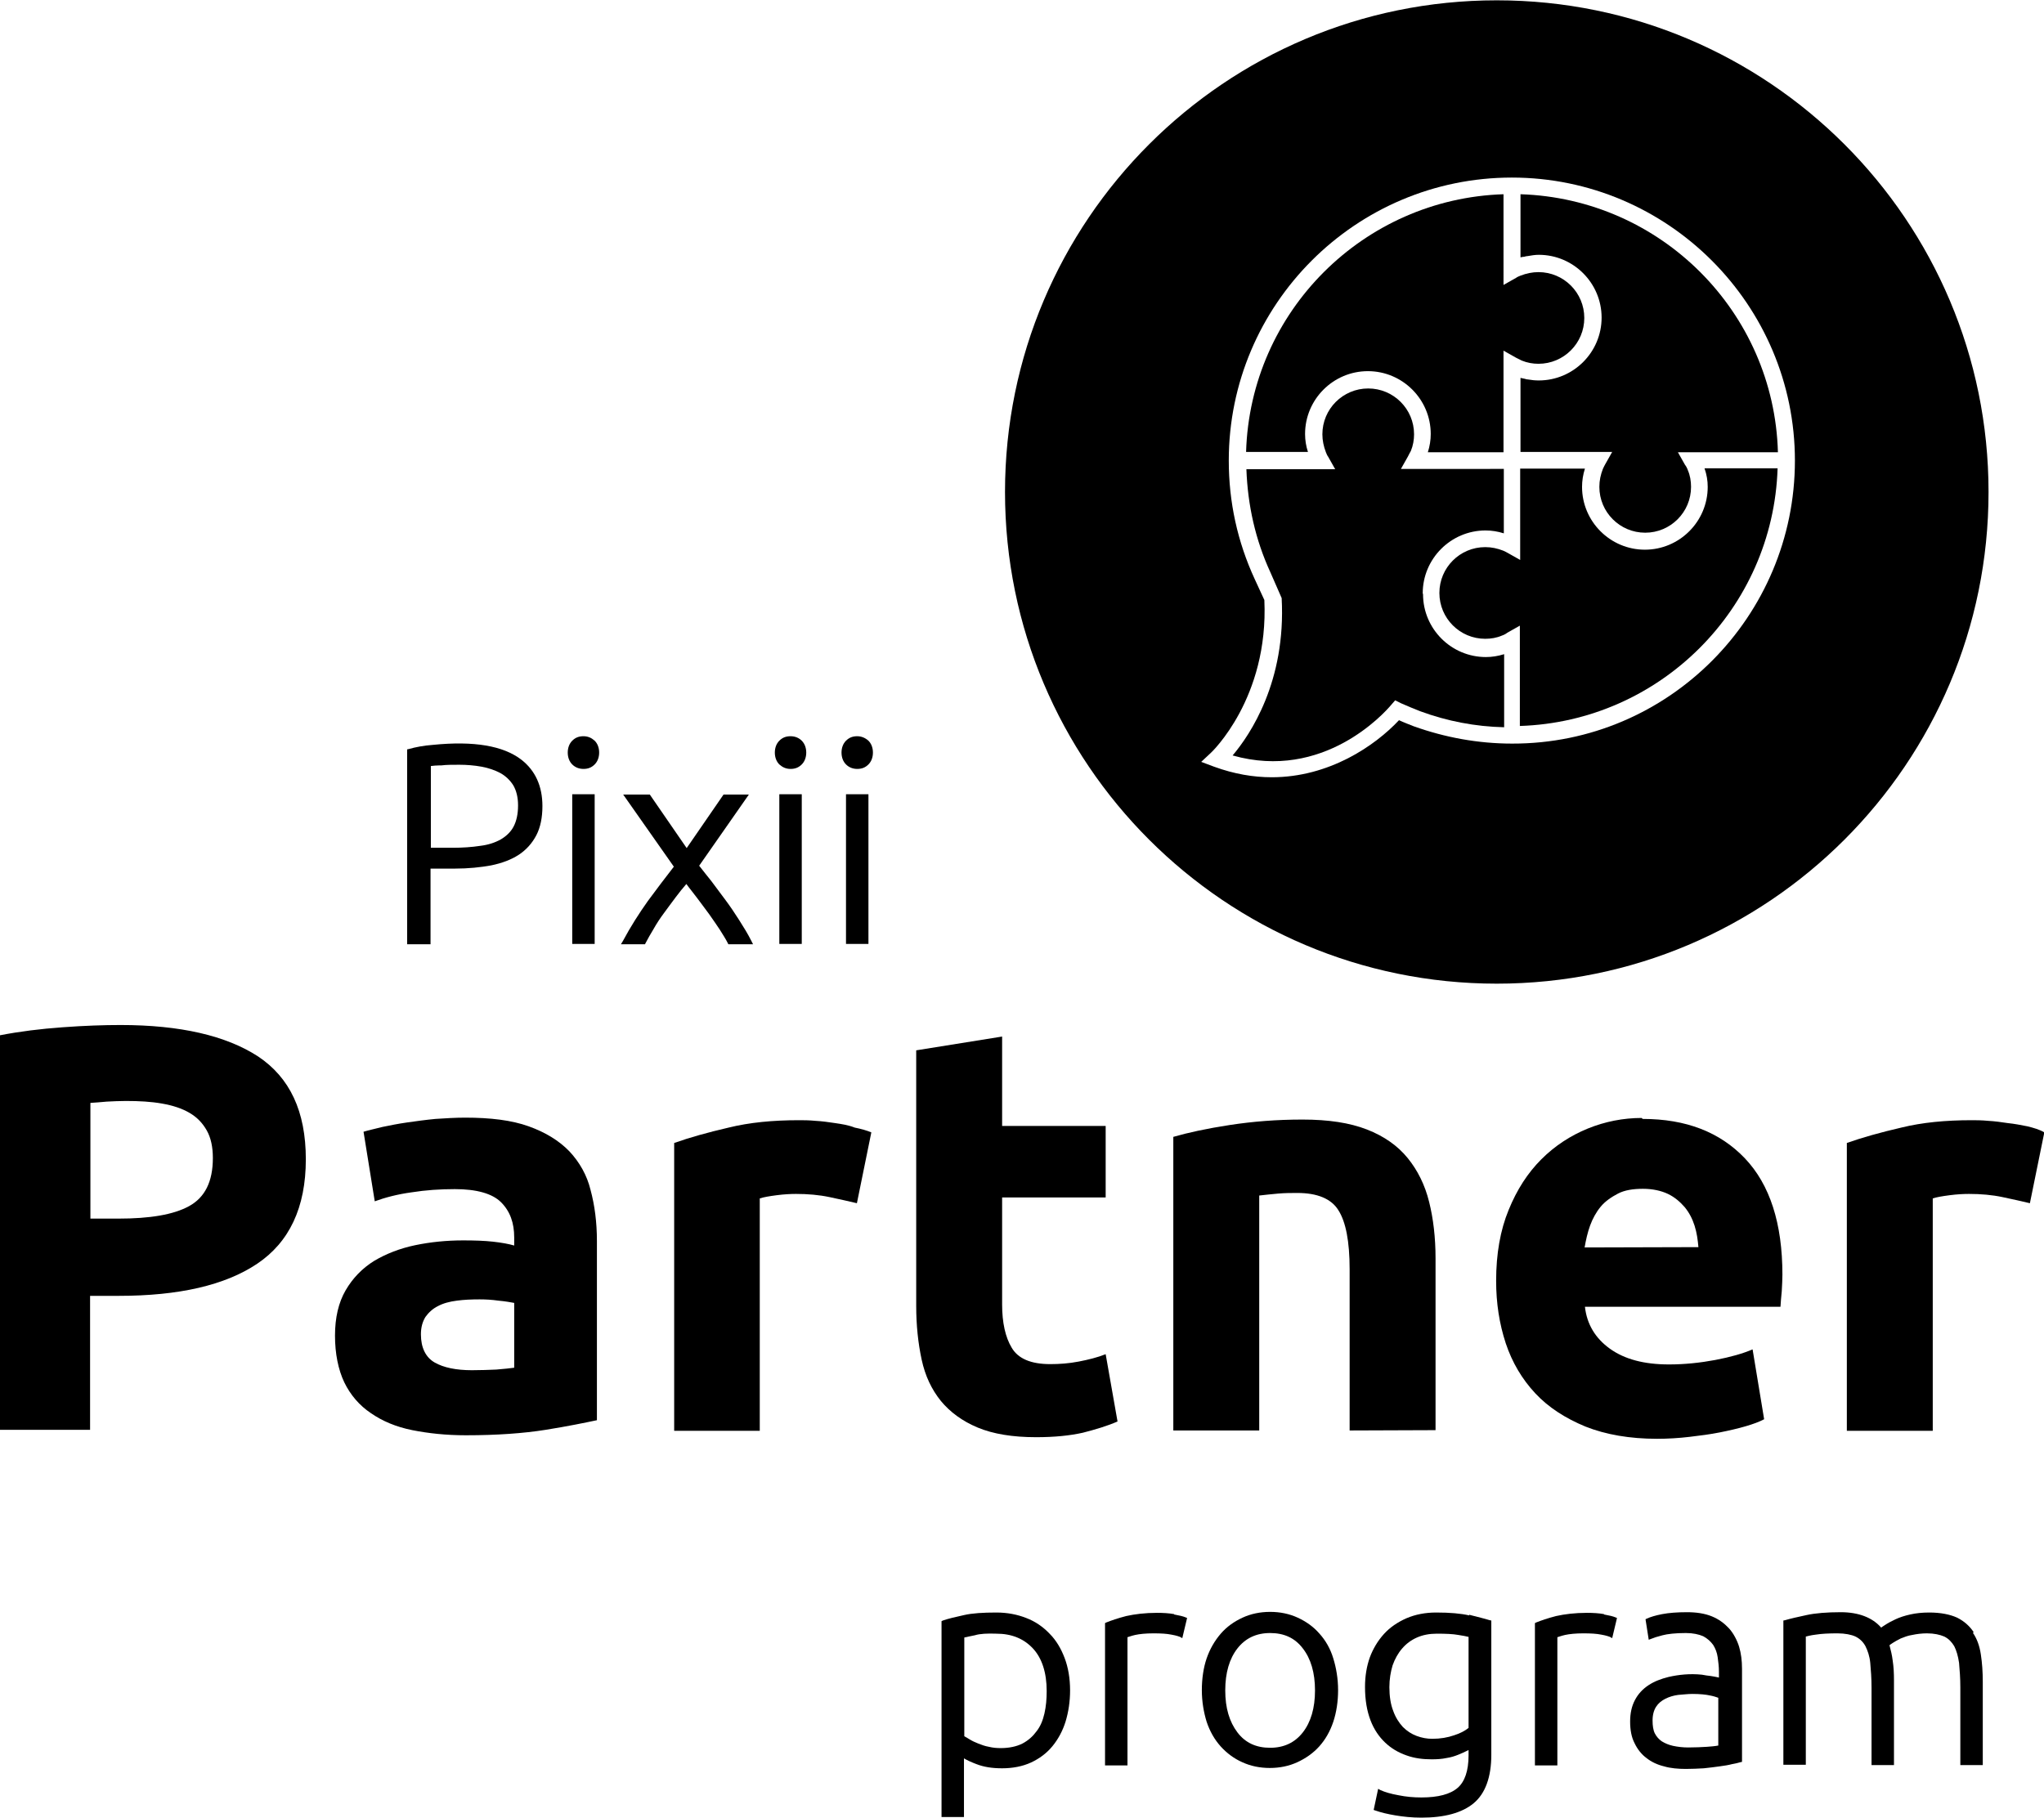
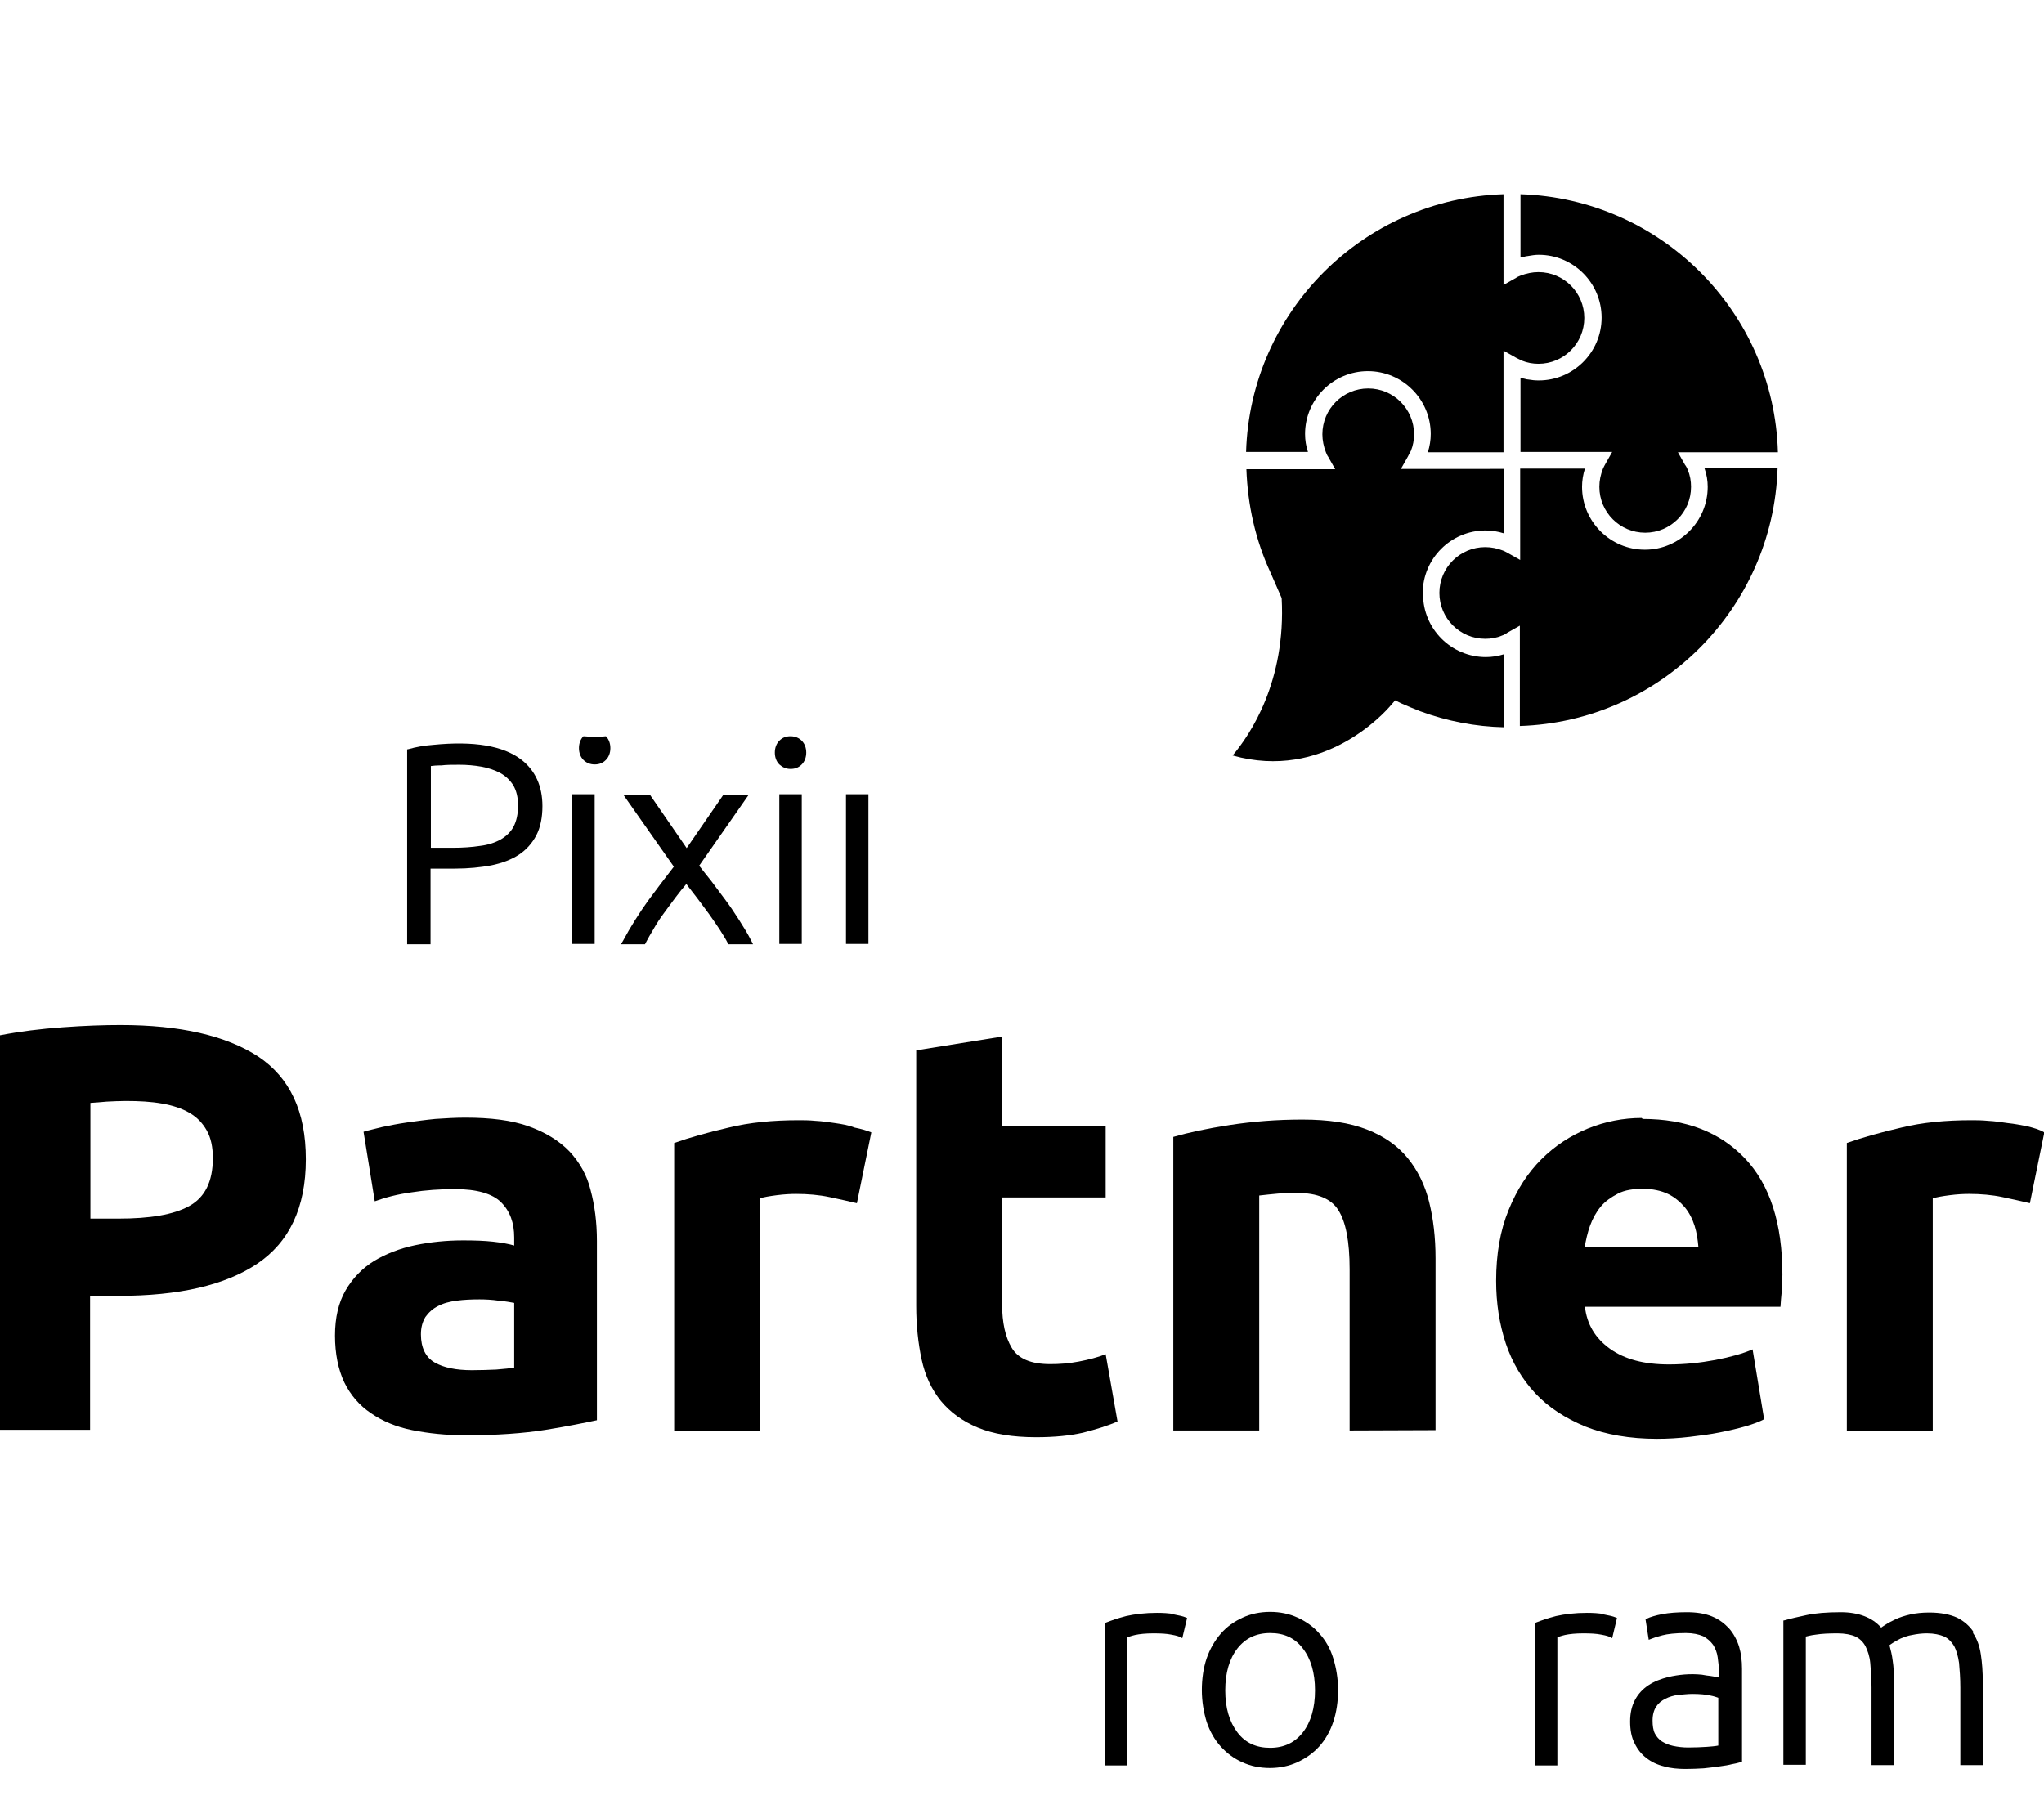
<svg xmlns="http://www.w3.org/2000/svg" version="1.1" id="Layer_2_00000031924377784728578120000009522222423062655157_" x="0px" y="0px" viewBox="0 0 637.6 567.2" style="enable-background:new 0 0 637.6 567.2;" xml:space="preserve">
  <g id="TRANSPARENT_LOGOS">
    <path d="M134.3,271h7.6c4.2,0,8-0.4,11.3-1c3.4-0.7,6.3-1.8,8.6-3.3c2.3-1.5,4.2-3.6,5.5-6.1c1.3-2.5,1.9-5.6,1.9-9.1   c0-6.2-2.2-11.1-6.6-14.5c-5.6-4.3-14.7-5.9-27.6-4.6c-2.8,0.2-5.4,0.7-7.5,1.3l-0.5,0.1v60.8h7.3V271z M160.1,245   c1,1.7,1.5,3.8,1.5,6.3c0,2.7-0.5,4.9-1.4,6.6c-0.9,1.7-2.3,3-4,4c-1.8,1-3.9,1.7-6.4,2c-2.6,0.4-5.5,0.6-8.6,0.6h-6.8v-25.5   c0.8-0.1,1.7-0.2,2.7-0.2h0.6c1.5-0.2,3.4-0.2,5.6-0.2c2.3,0,4.7,0.2,6.9,0.6c2.2,0.4,4.2,1.1,5.9,2   C157.7,242.1,159.1,243.4,160.1,245L160.1,245z" />
-     <path d="M182,229.7c-1.4,0-2.5,0.4-3.5,1.4c-0.9,0.9-1.4,2.2-1.4,3.7s0.5,2.8,1.4,3.7c0.9,0.9,2.1,1.4,3.5,1.4s2.5-0.4,3.5-1.4   c0.9-0.9,1.4-2.2,1.4-3.7s-0.5-2.8-1.4-3.7C184.5,230.2,183.4,229.7,182,229.7z" />
+     <path d="M182,229.7c-0.9,0.9-1.4,2.2-1.4,3.7s0.5,2.8,1.4,3.7c0.9,0.9,2.1,1.4,3.5,1.4s2.5-0.4,3.5-1.4   c0.9-0.9,1.4-2.2,1.4-3.7s-0.5-2.8-1.4-3.7C184.5,230.2,183.4,229.7,182,229.7z" />
    <rect x="178.5" y="247.8" width="7" height="46.7" />
    <path d="M214.1,275.8c1,1.4,2.2,2.8,3.3,4.3c1.3,1.7,2.6,3.5,3.8,5.1c1.2,1.7,2.3,3.3,3.3,4.8c1,1.6,1.9,3,2.5,4.2l0.2,0.4h7.7   l-0.5-1c-1.1-2.2-2.4-4.3-3.8-6.5c-1.4-2.2-2.8-4.3-4.3-6.3c-1.4-1.9-2.9-3.9-4.4-5.9c-1.4-1.7-2.6-3.3-3.8-4.8l15.5-22.2h-7.9   l-11.5,16.7l-11.5-16.7h-8.3l15.8,22.5c-2.7,3.5-5.4,7-8.1,10.7c-2.7,3.8-5.4,8-7.8,12.5l-0.6,1h7.5l0.2-0.4   c0.7-1.3,1.5-2.8,2.5-4.4c0.9-1.6,2-3.3,3.2-4.9c1.2-1.6,2.4-3.3,3.7-5C211.9,278.4,213,277.1,214.1,275.8L214.1,275.8z" />
    <rect x="243.1" y="247.8" width="7" height="46.7" />
    <path d="M246.6,239.9c1.4,0,2.5-0.4,3.5-1.4c0.9-0.9,1.4-2.2,1.4-3.7s-0.5-2.8-1.4-3.7c-0.9-0.9-2.1-1.4-3.5-1.4   c-1.4,0-2.5,0.4-3.5,1.4c-0.9,0.9-1.4,2.2-1.4,3.7s0.5,2.8,1.4,3.7C244.1,239.4,245.2,239.9,246.6,239.9z" />
    <rect x="263.9" y="247.8" width="7" height="46.7" />
-     <path d="M267.4,229.7c-1.4,0-2.5,0.4-3.5,1.4c-0.9,0.9-1.4,2.2-1.4,3.7s0.5,2.8,1.4,3.7c0.9,0.9,2.1,1.4,3.5,1.4s2.5-0.4,3.5-1.4   c0.9-0.9,1.4-2.2,1.4-3.7s-0.5-2.8-1.4-3.7C269.9,230.2,268.7,229.7,267.4,229.7z" />
-     <path d="M327.4,509.7c-2-2.1-4.4-3.8-7.3-4.9c-2.8-1.1-5.9-1.7-9.3-1.7c-4.1,0-7.5,0.2-10.1,0.8c-2.7,0.6-4.9,1.1-6.6,1.7l-0.4,0.2   v61.1h7v-18.3c1,0.6,2.3,1.2,3.9,1.8c2.3,0.9,4.9,1.3,8,1.3c3.3,0,6.4-0.6,9-1.8s4.9-2.9,6.7-5.1c1.8-2.2,3.2-4.8,4.1-7.7   c0.9-3,1.4-6.2,1.4-9.7c0-3.8-0.6-7.2-1.7-10.1S329.5,511.8,327.4,509.7L327.4,509.7z M310.8,509.7c4.7,0,8.5,1.5,11.4,4.6   c2.8,3,4.3,7.5,4.3,13.3c0,2.5-0.2,4.8-0.7,7c-0.5,2.2-1.3,4.1-2.5,5.6c-1.1,1.5-2.5,2.8-4.4,3.8c-1.8,0.9-4.1,1.4-6.7,1.4   c-1.3,0-2.5-0.1-3.7-0.4c-1.2-0.2-2.3-0.6-3.3-1c-1-0.4-1.9-0.8-2.7-1.3c-0.6-0.4-1.2-0.7-1.7-1v-30.8c0.8-0.2,1.9-0.4,3.3-0.7   C305.7,509.7,308,509.6,310.8,509.7L310.8,509.7z" />
    <path d="M366.3,503.6c-1.7-0.3-3.5-0.4-5.4-0.4c-3.7,0-6.9,0.4-9.6,1c-2.7,0.7-4.7,1.4-6.2,2l-0.4,0.2v44.4h7v-40   c0.4-0.1,1.1-0.4,2.4-0.7c1.4-0.3,3.3-0.5,5.7-0.5c2.4,0,4.1,0.1,5.6,0.4c1.7,0.3,2.4,0.6,2.7,0.7l0.7,0.4l1.5-6.3l-0.5-0.2   c-0.7-0.3-1.9-0.6-3.6-0.9L366.3,503.6z" />
    <path d="M411.6,509.7c-1.9-2.2-4.2-3.8-6.8-5c-2.6-1.2-5.5-1.8-8.6-1.8c-3.1,0-6,0.6-8.6,1.8s-4.9,2.8-6.8,5   c-1.9,2.2-3.4,4.8-4.4,7.7s-1.5,6.4-1.5,9.9c0,3.6,0.6,7,1.5,9.9c1,3,2.5,5.6,4.4,7.7c1.9,2.1,4.2,3.8,6.7,4.9   c2.6,1.2,5.5,1.8,8.6,1.8c3.1,0,6-0.6,8.6-1.8c2.6-1.2,4.9-2.8,6.8-4.9c1.9-2.1,3.4-4.7,4.4-7.7c1-3,1.5-6.4,1.5-9.9   c0-3.6-0.6-7-1.5-9.9C415,514.4,413.5,511.8,411.6,509.7L411.6,509.7z M410.2,527.4c0,5.5-1.3,9.9-3.8,13.1   c-2.5,3.2-5.9,4.8-10.2,4.8s-7.7-1.5-10.2-4.8s-3.8-7.6-3.8-13.1s1.3-9.9,3.8-13.1c2.5-3.2,5.9-4.8,10.2-4.8   c4.3,0,7.7,1.5,10.2,4.8C408.9,517.5,410.2,521.9,410.2,527.4z" />
-     <path d="M458.3,504c-2.6-0.6-6-0.9-10.3-0.9c-3.4,0-6.5,0.6-9.3,1.8c-2.7,1.2-5.1,2.8-7,4.9c-1.9,2.1-3.4,4.6-4.4,7.3   c-1,2.8-1.5,5.9-1.5,9.2c0,4.1,0.6,7.5,1.7,10.4s2.7,5.2,4.6,7c1.9,1.8,4.1,3.1,6.7,4c2.5,0.9,5.1,1.2,7.8,1.2   c1.7,0,3.2-0.1,4.6-0.4c1.4-0.2,2.6-0.6,3.6-1c1-0.4,1.9-0.8,2.7-1.2c0.2-0.1,0.4-0.2,0.6-0.3v1.7c0,4.8-1.2,8.2-3.4,10.1   c-2.3,2-6.1,3-11.3,3c-2.4,0-4.8-0.2-7.2-0.7c-2.3-0.4-4.3-1-5.6-1.6l-0.7-0.4l-1.4,6.6l0.6,0.2c1.7,0.6,3.8,1.1,6.2,1.5   c2.4,0.4,5.1,0.7,8.1,0.7c7.2,0,12.7-1.5,16.3-4.5c3.6-3,5.5-8.1,5.5-15.1v-41.9l-0.5-0.1c-1.6-0.5-3.7-1-6.4-1.7L458.3,504z    M458.1,510.7v28.4c-1.1,0.9-2.6,1.7-4.5,2.3c-2,0.7-4.3,1.1-6.8,1.1c-1.7,0-3.3-0.3-4.9-0.9c-1.6-0.6-3-1.5-4.3-2.8   c-1.2-1.3-2.3-3-3-5c-0.8-2-1.2-4.6-1.2-7.4c0-2.5,0.4-4.8,1-6.8c0.7-2,1.7-3.8,3-5.3c1.3-1.5,2.8-2.6,4.6-3.4   c1.8-0.8,3.9-1.2,6.2-1.2c2.8,0,5.1,0.1,6.7,0.4C456.2,510.3,457.3,510.5,458.1,510.7L458.1,510.7z" />
    <path d="M500.4,503.6c-1.7-0.3-3.5-0.4-5.4-0.4c-3.7,0-6.9,0.4-9.6,1c-2.7,0.7-4.7,1.4-6.2,2l-0.4,0.2v44.4h7v-40   c0.4-0.1,1.1-0.4,2.4-0.7c1.4-0.3,3.3-0.5,5.7-0.5c2.4,0,4.1,0.1,5.6,0.4c1.7,0.3,2.4,0.6,2.7,0.7l0.7,0.4l1.5-6.3l-0.5-0.2   c-0.7-0.3-1.9-0.6-3.6-0.9L500.4,503.6z" />
    <path d="M539.3,508c-1.4-1.5-3.1-2.8-5.3-3.7c-2.2-0.9-4.8-1.3-7.8-1.3c-3,0-5.6,0.2-7.7,0.6c-2.1,0.4-3.7,0.9-4.8,1.4l-0.4,0.2   l1,6.4l0.8-0.3c0.7-0.3,1.9-0.7,3.5-1.1c1.5-0.4,4-0.7,7.3-0.7c2.2,0,4,0.4,5.4,1c1.3,0.7,2.3,1.6,3.1,2.7c0.7,1.1,1.2,2.4,1.4,3.8   c0.2,1.4,0.4,3,0.4,4.5v1.9c0,0-0.3-0.1-0.4-0.1c-0.6-0.1-1.4-0.3-2.2-0.4c-0.9-0.1-1.7-0.2-2.7-0.4c-3.8-0.4-7.3,0-10.4,0.7   c-2.4,0.6-4.5,1.4-6.3,2.6c-1.8,1.2-3.2,2.7-4.2,4.6s-1.5,4.1-1.5,6.7c0,2.6,0.4,4.9,1.4,6.8c0.9,1.9,2.2,3.5,3.7,4.6   c1.5,1.2,3.4,2.1,5.5,2.6c2,0.6,4.4,0.8,6.8,0.8c1.9,0,3.8-0.1,5.6-0.2c1.9-0.2,3.5-0.4,4.9-0.6c1.5-0.2,2.8-0.4,3.9-0.7   c1.1-0.2,2-0.4,2.6-0.6l0.5-0.1v-29.1c0-2.5-0.3-4.8-0.9-6.8S540.7,509.5,539.3,508L539.3,508z M527.9,528.5c2.4,0,4.3,0.2,5.6,0.5   c1.1,0.2,1.9,0.5,2.5,0.7v14.9c-1,0.2-2.2,0.3-3.6,0.4c-1.7,0.1-3.5,0.2-5.8,0.2c-1.7,0-3.3-0.2-4.7-0.5c-1.4-0.3-2.5-0.8-3.5-1.4   c-0.9-0.6-1.7-1.5-2.2-2.5c-0.5-1-0.7-2.4-0.7-4c0-1.8,0.4-3.2,1.1-4.3c0.7-1.1,1.7-1.9,2.9-2.5c1.2-0.6,2.5-1,4-1.2   C525,528.7,526.5,528.5,527.9,528.5L527.9,528.5z" />
    <path d="M615.7,509.3c-1.2-1.9-3-3.5-5.2-4.6c-2.2-1-5.1-1.6-8.7-1.6c-2.2,0-4.1,0.2-5.9,0.6s-3.3,0.9-4.6,1.5   c-1.3,0.6-2.4,1.2-3.3,1.8c-0.5,0.3-0.9,0.6-1.2,0.8c-2.7-3.1-7-4.8-12.6-4.8c-4.3,0-8,0.3-10.7,0.9c-2.8,0.6-5,1.1-6.7,1.6   l-0.5,0.1v45h7v-40c0.5-0.1,1.4-0.4,3.1-0.6c1.9-0.3,4.1-0.4,6.8-0.4c2.3,0,4.3,0.4,5.6,1c1.4,0.7,2.4,1.7,3.1,3   c0.7,1.4,1.3,3.1,1.5,5.2c0.2,2.2,0.4,4.8,0.4,7.7v24.2h7v-26.5c0-2.1-0.1-4.2-0.4-6.1c-0.2-1.7-0.6-3.3-1-4.8   c0.2-0.2,0.6-0.4,1-0.7c0.6-0.4,1.5-0.9,2.5-1.4c1-0.4,2.2-0.9,3.6-1.1c1.4-0.3,3-0.5,4.6-0.5c2.2,0,4,0.4,5.4,1   c1.4,0.7,2.3,1.7,3.1,3c0.7,1.4,1.2,3.1,1.5,5.2c0.2,2.2,0.4,4.8,0.4,7.7v24.2h7v-26c0-3.1-0.2-5.9-0.6-8.5   c-0.4-2.7-1.2-4.9-2.5-6.8L615.7,509.3z" />
    <path d="M80.5,329.6c-10-6.5-24.3-9.8-42.9-9.8c-5.2,0-11.2,0.2-18,0.7C12.6,321,6.2,321.8,0,323v123.1h28.1v-41.8H37   c18.8,0,33.2-3.3,43.2-10s15.2-17.5,15.2-32.6C95.4,346.7,90.4,336.2,80.5,329.6L80.5,329.6z M59,376.3c-4.9,2.7-12.3,3.9-22,3.9   h-8.8v-36.1c1.4-0.1,3.1-0.2,5.1-0.4c2-0.1,4-0.2,6-0.2c4.1,0,7.8,0.2,11.2,0.8s6.2,1.5,8.6,2.9s4.1,3.2,5.4,5.5   c1.3,2.3,1.9,5.2,1.9,8.6C66.4,368.7,63.9,373.6,59,376.3L59,376.3z" />
    <path d="M177.6,359.2c-3.2-3.3-7.4-5.9-12.7-7.8c-5.3-1.9-11.9-2.7-19.8-2.7c-3.1,0-6.2,0.2-9.3,0.4c-3.1,0.3-6,0.7-8.8,1.1   c-2.8,0.4-5.3,0.9-7.7,1.4c-2.3,0.6-4.3,1-5.9,1.5l3.5,21.7c3.3-1.2,7.1-2.2,11.5-2.8c4.4-0.7,8.9-1,13.5-1   c6.8,0,11.7,1.4,14.4,4.1c2.8,2.8,4.1,6.4,4.1,11v2.5c-1.7-0.5-3.9-0.9-6.6-1.2c-2.7-0.3-5.8-0.4-9.3-0.4c-5.2,0-10.2,0.5-15,1.5   s-9.1,2.7-12.8,4.9c-3.7,2.3-6.7,5.4-8.9,9.2c-2.2,3.8-3.3,8.5-3.3,14.1c0,5.6,1,10.6,2.9,14.6c1.9,3.9,4.7,7.2,8.3,9.6   c3.6,2.5,7.9,4.3,12.9,5.3c5,1,10.6,1.6,16.7,1.6c9.7,0,18-0.6,24.9-1.7s12.2-2.2,16-3v-55.9c0-5.9-0.7-11.2-2-16   C183.1,366.7,180.8,362.6,177.6,359.2L177.6,359.2z M160.6,426.7c-1.4,0.2-3.4,0.4-5.8,0.6c-2.4,0.1-4.9,0.2-7.6,0.2   c-4.9,0-8.8-0.8-11.6-2.4c-2.8-1.6-4.3-4.6-4.3-8.8c0-2.2,0.5-3.9,1.4-5.4c1-1.4,2.3-2.6,3.9-3.4c1.7-0.9,3.6-1.4,5.9-1.7   c2.2-0.3,4.6-0.4,7.1-0.4c1.8,0,3.8,0.1,5.9,0.4c2.2,0.2,3.8,0.5,4.9,0.7v20.4L160.6,426.7z" />
    <path d="M260.5,350.4c-2-0.3-4.1-0.6-6.1-0.7c-2-0.2-3.8-0.2-5.2-0.2c-8.1,0-15.4,0.7-21.9,2.3c-6.5,1.5-12.2,3.1-17,4.8v89.8H237   v-72.5c1.2-0.4,3-0.7,5.3-1c2.3-0.3,4.4-0.4,6-0.4c3.7,0,7.2,0.3,10.5,1c3.3,0.7,6,1.3,8.5,1.9l4.5-22.1c-1.4-0.6-3.2-1.1-5.2-1.5   C264.6,351,262.5,350.7,260.5,350.4L260.5,350.4z" />
    <path d="M344.9,422.5c-2.5,1-5.3,1.7-8.4,2.3c-3.1,0.6-6,0.8-8.9,0.8c-6,0-10-1.7-12-5.1c-2-3.3-3-7.9-3-13.5v-33.4h32.3v-22.3   h-32.3v-27.9l-26.8,4.3v79.7c0,6.1,0.6,11.7,1.7,16.8c1.1,5.1,3.1,9.3,6,12.9c2.9,3.5,6.7,6.3,11.5,8.3s10.9,3,18.2,3   c5.8,0,10.6-0.5,14.6-1.4c3.9-1,7.6-2.1,10.8-3.5L344.9,422.5L344.9,422.5z" />
    <path d="M447.8,446.2v-53.6c0-6.5-0.7-12.4-2-17.6c-1.3-5.3-3.6-9.9-6.7-13.7c-3.1-3.8-7.3-6.8-12.7-8.9c-5.4-2.1-12-3.1-20.1-3.1   c-8.1,0-15.5,0.6-22.7,1.7s-13.1,2.4-17.6,3.7v91.6h26.8V373c1.7-0.2,3.6-0.4,5.8-0.6s4.2-0.2,6.1-0.2c6.2,0,10.6,1.8,12.8,5.4   c2.3,3.6,3.5,9.7,3.5,18.4v50.3L447.8,446.2L447.8,446.2z" />
    <path d="M512.1,348.8c-5.7,0-11.4,1.1-16.8,3.3s-10.3,5.4-14.5,9.6s-7.6,9.4-10.2,15.8c-2.6,6.3-3.9,13.7-3.9,22.1   c0,7,1,13.4,3,19.5c2,6,5.1,11.2,9.2,15.6s9.4,7.8,15.7,10.4c6.3,2.5,13.8,3.8,22.3,3.8c3.3,0,6.7-0.2,10.1-0.6   c3.4-0.4,6.5-0.8,9.5-1.4c3-0.6,5.6-1.2,8-1.9c2.4-0.7,4.3-1.4,5.8-2.2l-3.6-21.8c-3,1.3-6.9,2.4-11.6,3.3   c-4.8,0.9-9.6,1.4-14.5,1.4c-7.7,0-13.8-1.6-18.4-4.9c-4.6-3.3-7.2-7.7-7.8-13.1h61c0.1-1.4,0.2-3.1,0.4-4.9   c0.1-1.9,0.2-3.6,0.2-5.1c0-16-3.9-28.1-11.7-36.3c-7.8-8.2-18.4-12.3-31.9-12.3L512.1,348.8z M494.3,389.2   c0.4-2.3,0.9-4.6,1.7-6.8c0.8-2.2,1.9-4.2,3.3-5.9c1.4-1.7,3.3-3,5.4-4.1s4.8-1.5,7.8-1.5s5.7,0.6,7.8,1.6s3.8,2.5,5.2,4.1   c1.4,1.7,2.4,3.6,3.1,5.8c0.7,2.2,1,4.4,1.2,6.7L494.3,389.2L494.3,389.2z" />
    <path d="M632.4,351.4c-2-0.4-4.1-0.8-6.1-1c-2-0.3-4.1-0.6-6.1-0.7c-2-0.2-3.8-0.2-5.2-0.2c-8.1,0-15.4,0.7-21.9,2.3   c-6.5,1.5-12.2,3.1-17,4.8v89.8h26.8v-72.5c1.2-0.4,3-0.7,5.3-1s4.4-0.4,6-0.4c3.7,0,7.2,0.3,10.5,1c3.3,0.7,6,1.3,8.5,1.9   l4.5-22.1C636.2,352.4,634.4,351.9,632.4,351.4L632.4,351.4z" />
    <path d="M532.7,151.9c0,10.8-8.8,19.6-19.6,19.6c-10.8,0-19.6-8.8-19.6-19.6c0-1.9,0.3-3.8,0.9-5.7h-20.2l0,0v28.5l-3.9-2.2   c-0.4-0.2-0.9-0.5-1.4-0.7c-1.8-0.7-3.6-1.1-5.6-1.1c-7.9,0-14.3,6.4-14.3,14.3c0,7.9,6.4,14.3,14.3,14.3c1.8,0,3.6-0.3,5.2-1   c0.6-0.2,1.2-0.5,1.7-0.9l3.9-2.2v31.3c43.7-1.4,79-36.6,80.4-80.4h-22.8C532.4,148.1,532.7,150,532.7,151.9z" />
    <path d="M443.8,185.1c0-10.8,8.8-19.6,19.6-19.6c1.9,0,3.8,0.3,5.7,0.9v-20.1H437l2.2-3.9c0.3-0.6,0.6-1.2,0.9-1.7   c0.7-1.7,1-3.5,1-5.2c0-7.9-6.4-14.3-14.3-14.3c-7.9,0-14.3,6.4-14.3,14.3c0,1.9,0.4,3.8,1.1,5.6c0.2,0.5,0.4,1,0.7,1.4l2.2,3.9   h-27.7c0.4,11.2,2.8,22,7.5,32.2l0,0l3.5,8c1.4,26-9.8,42.6-15.3,49.1c28.3,8,47.3-13.2,49.4-15.7l1.3-1.5l1.8,0.9   c2,0.9,4,1.7,6,2.5c8.4,3.1,17.2,4.8,26.2,5v-22.8c-1.9,0.6-3.8,0.9-5.7,0.9c-10.8,0-19.6-8.8-19.6-19.6L443.8,185.1z" />
    <path d="M407.1,135.4c0-10.8,8.8-19.6,19.6-19.6c10.8,0,19.6,8.8,19.6,19.6c0,1.9-0.3,3.8-0.9,5.7H469v-31.7l3.9,2.2   c0.6,0.3,1.2,0.6,1.8,0.9c1.7,0.7,3.5,1,5.2,1c7.9,0,14.3-6.4,14.3-14.3s-6.4-14.3-14.3-14.3c-1.9,0-3.8,0.4-5.6,1.1   c-0.5,0.2-1,0.4-1.4,0.7l-3.9,2.2V60.6c-43.7,1.4-79,36.6-80.3,80.4H408C407.4,139.2,407.1,137.3,407.1,135.4z" />
    <path d="M474.3,60.6v19.7c0.4-0.1,0.8-0.2,1.2-0.2c0.3-0.1,0.7-0.2,1-0.2c1.2-0.2,2.3-0.4,3.5-0.4c10.8,0,19.6,8.8,19.6,19.6   s-8.8,19.6-19.6,19.6c-1.1,0-2.2-0.1-3.3-0.3c-0.4,0-0.7-0.1-1-0.2c-0.4-0.1-0.9-0.2-1.4-0.3V141h28.6l-2.2,3.9   c-0.2,0.4-0.5,0.9-0.7,1.4c-0.7,1.8-1.1,3.6-1.1,5.6c0,7.9,6.4,14.3,14.3,14.3c7.9,0,14.3-6.4,14.3-14.3c0-1.8-0.3-3.6-1-5.2   c-0.2-0.6-0.5-1.2-0.9-1.7l-2.2-3.9h31.2C553.4,97.3,518.1,62,474.3,60.6z" />
-     <path d="M466.9,0.1c-84.7,0-153.4,68.7-153.4,153.4s68.7,153.4,153.4,153.4s153.4-68.7,153.4-153.4S551.6,0.1,466.9,0.1z    M471.7,232c-10.6,0-20.9-1.9-30.7-5.4c-1.5-0.6-3.1-1.2-4.6-1.9c-7.5,8-21.8,17.8-39.7,17.8c-5.7,0-11.7-1-18-3.3l-4-1.5l3.1-2.9   c0,0,18-16.9,16.6-47.6l-3-6.5c-5.4-11.7-8.1-24.1-8.1-37c0-48.7,39.6-88.3,88.3-88.3s88.3,39.7,88.3,88.3S520.5,232.1,471.7,232   L471.7,232z" />
  </g>
</svg>